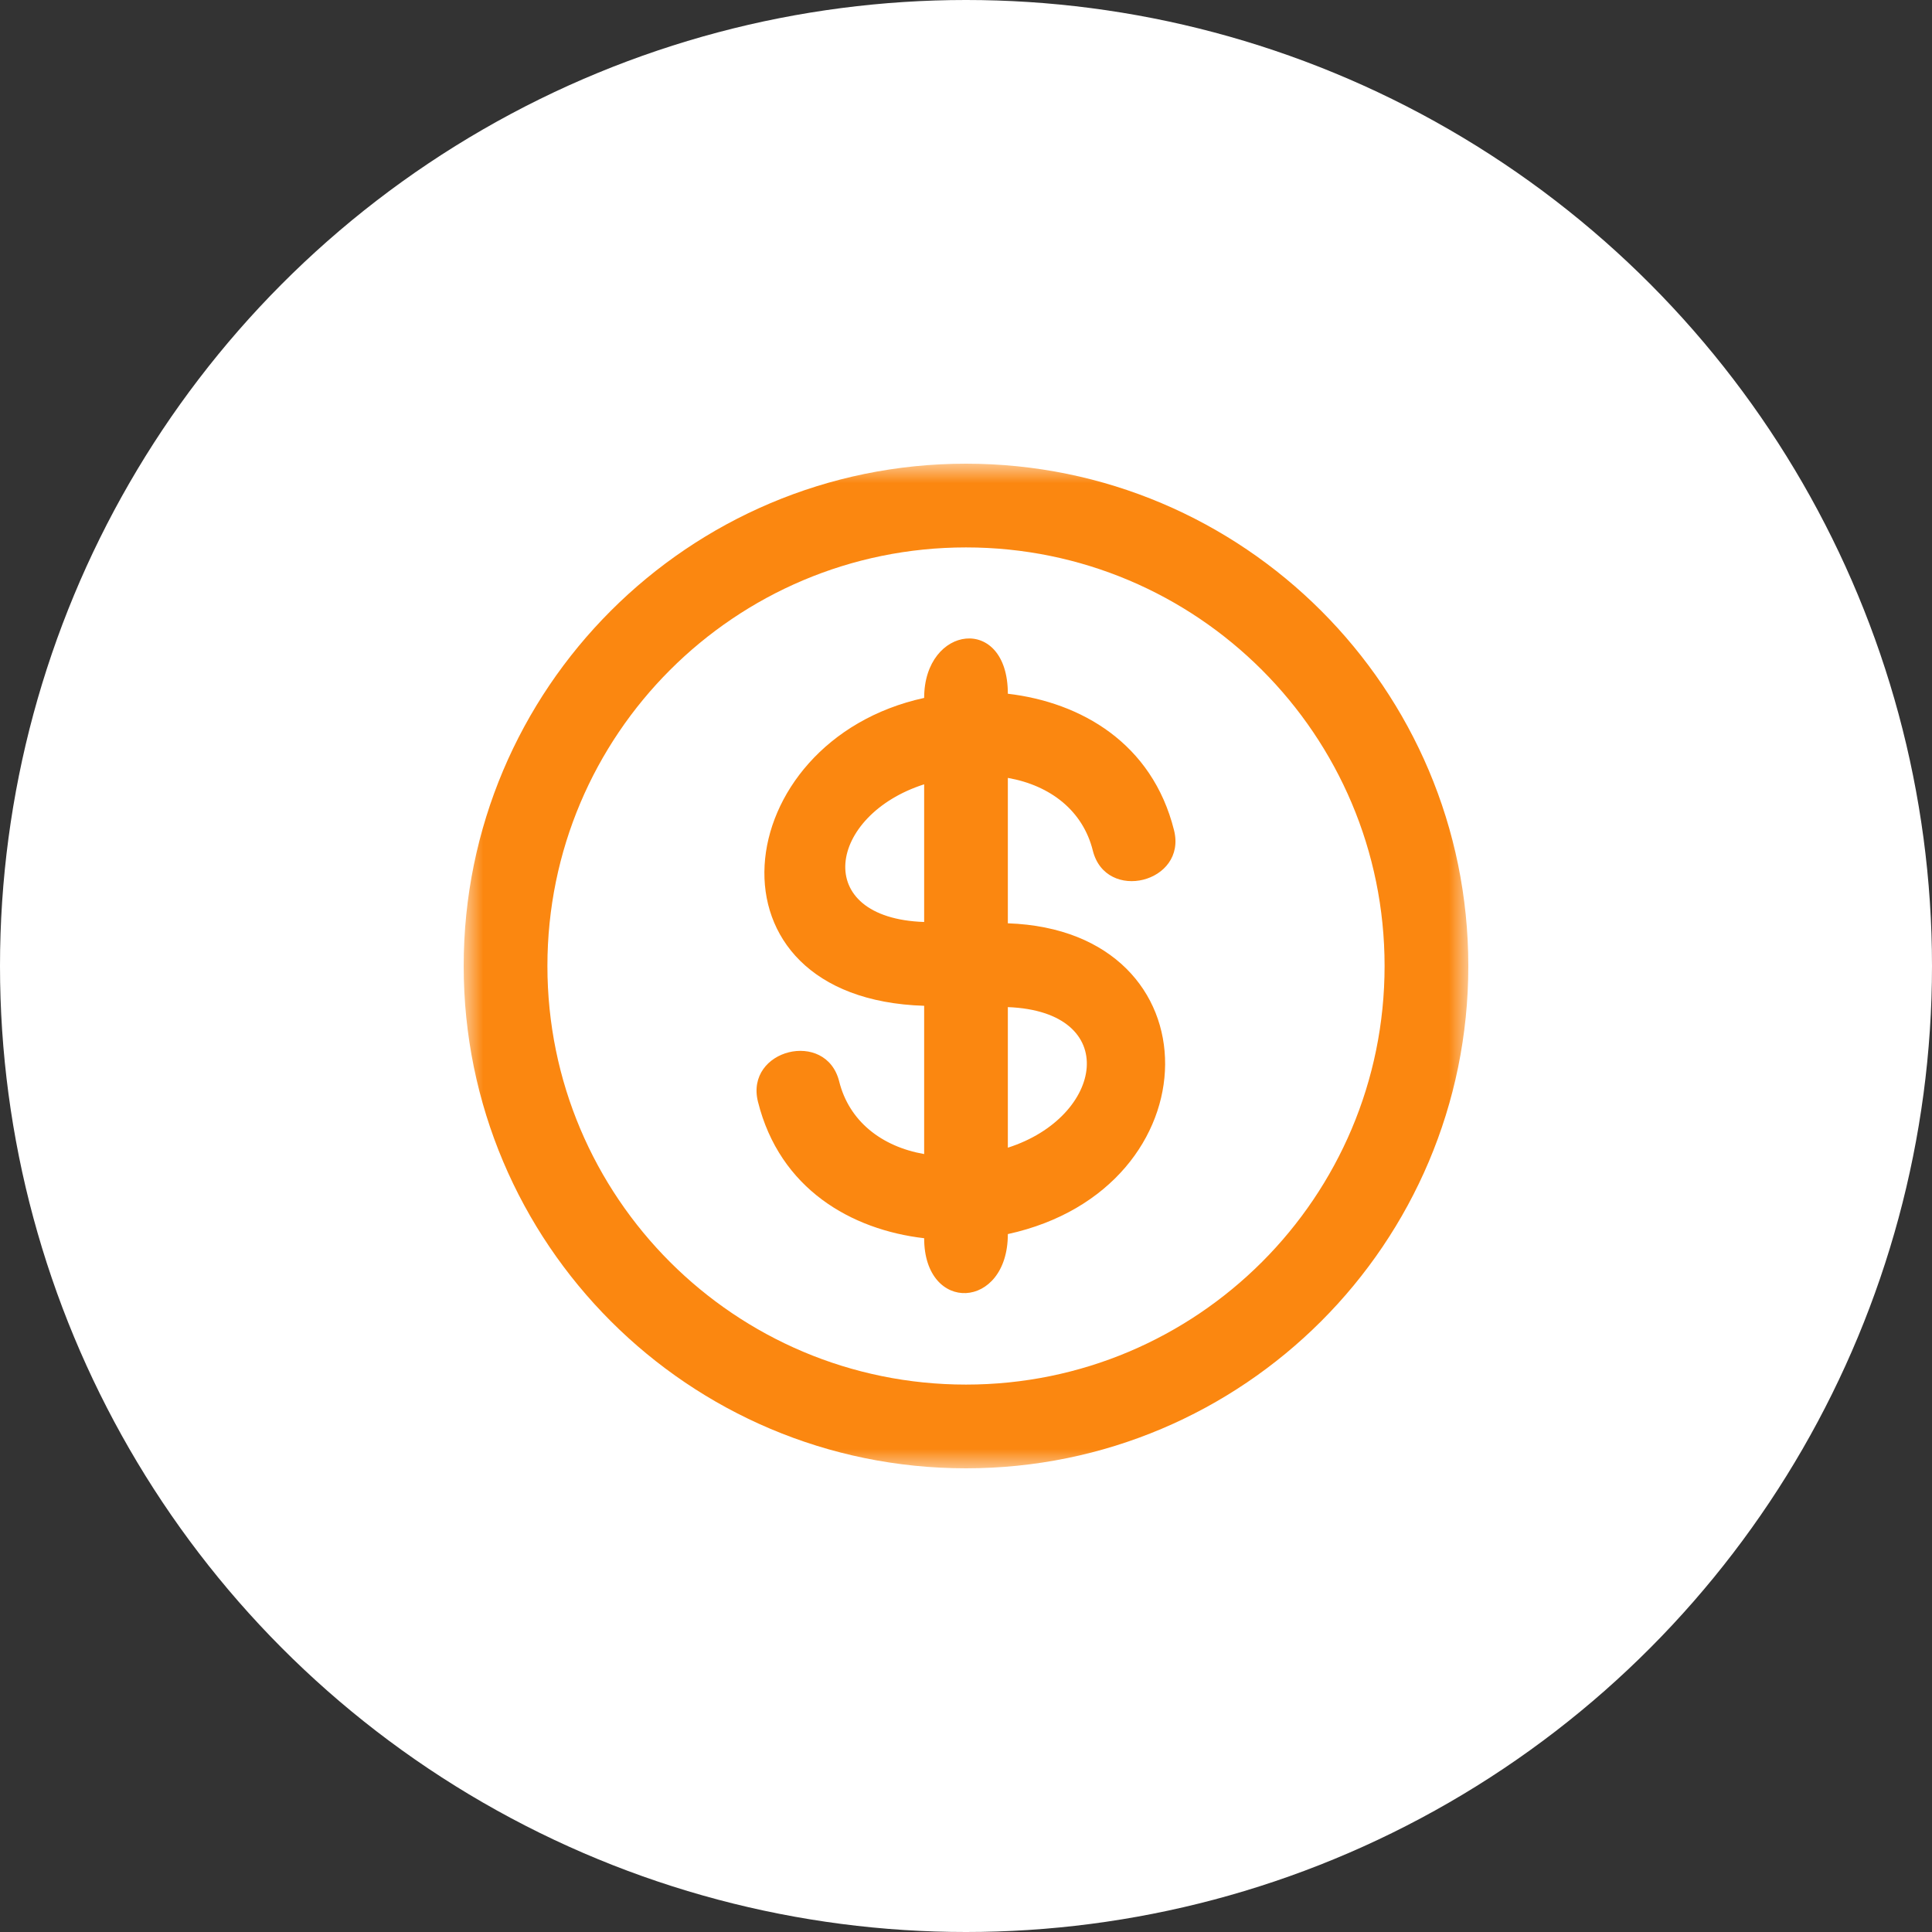
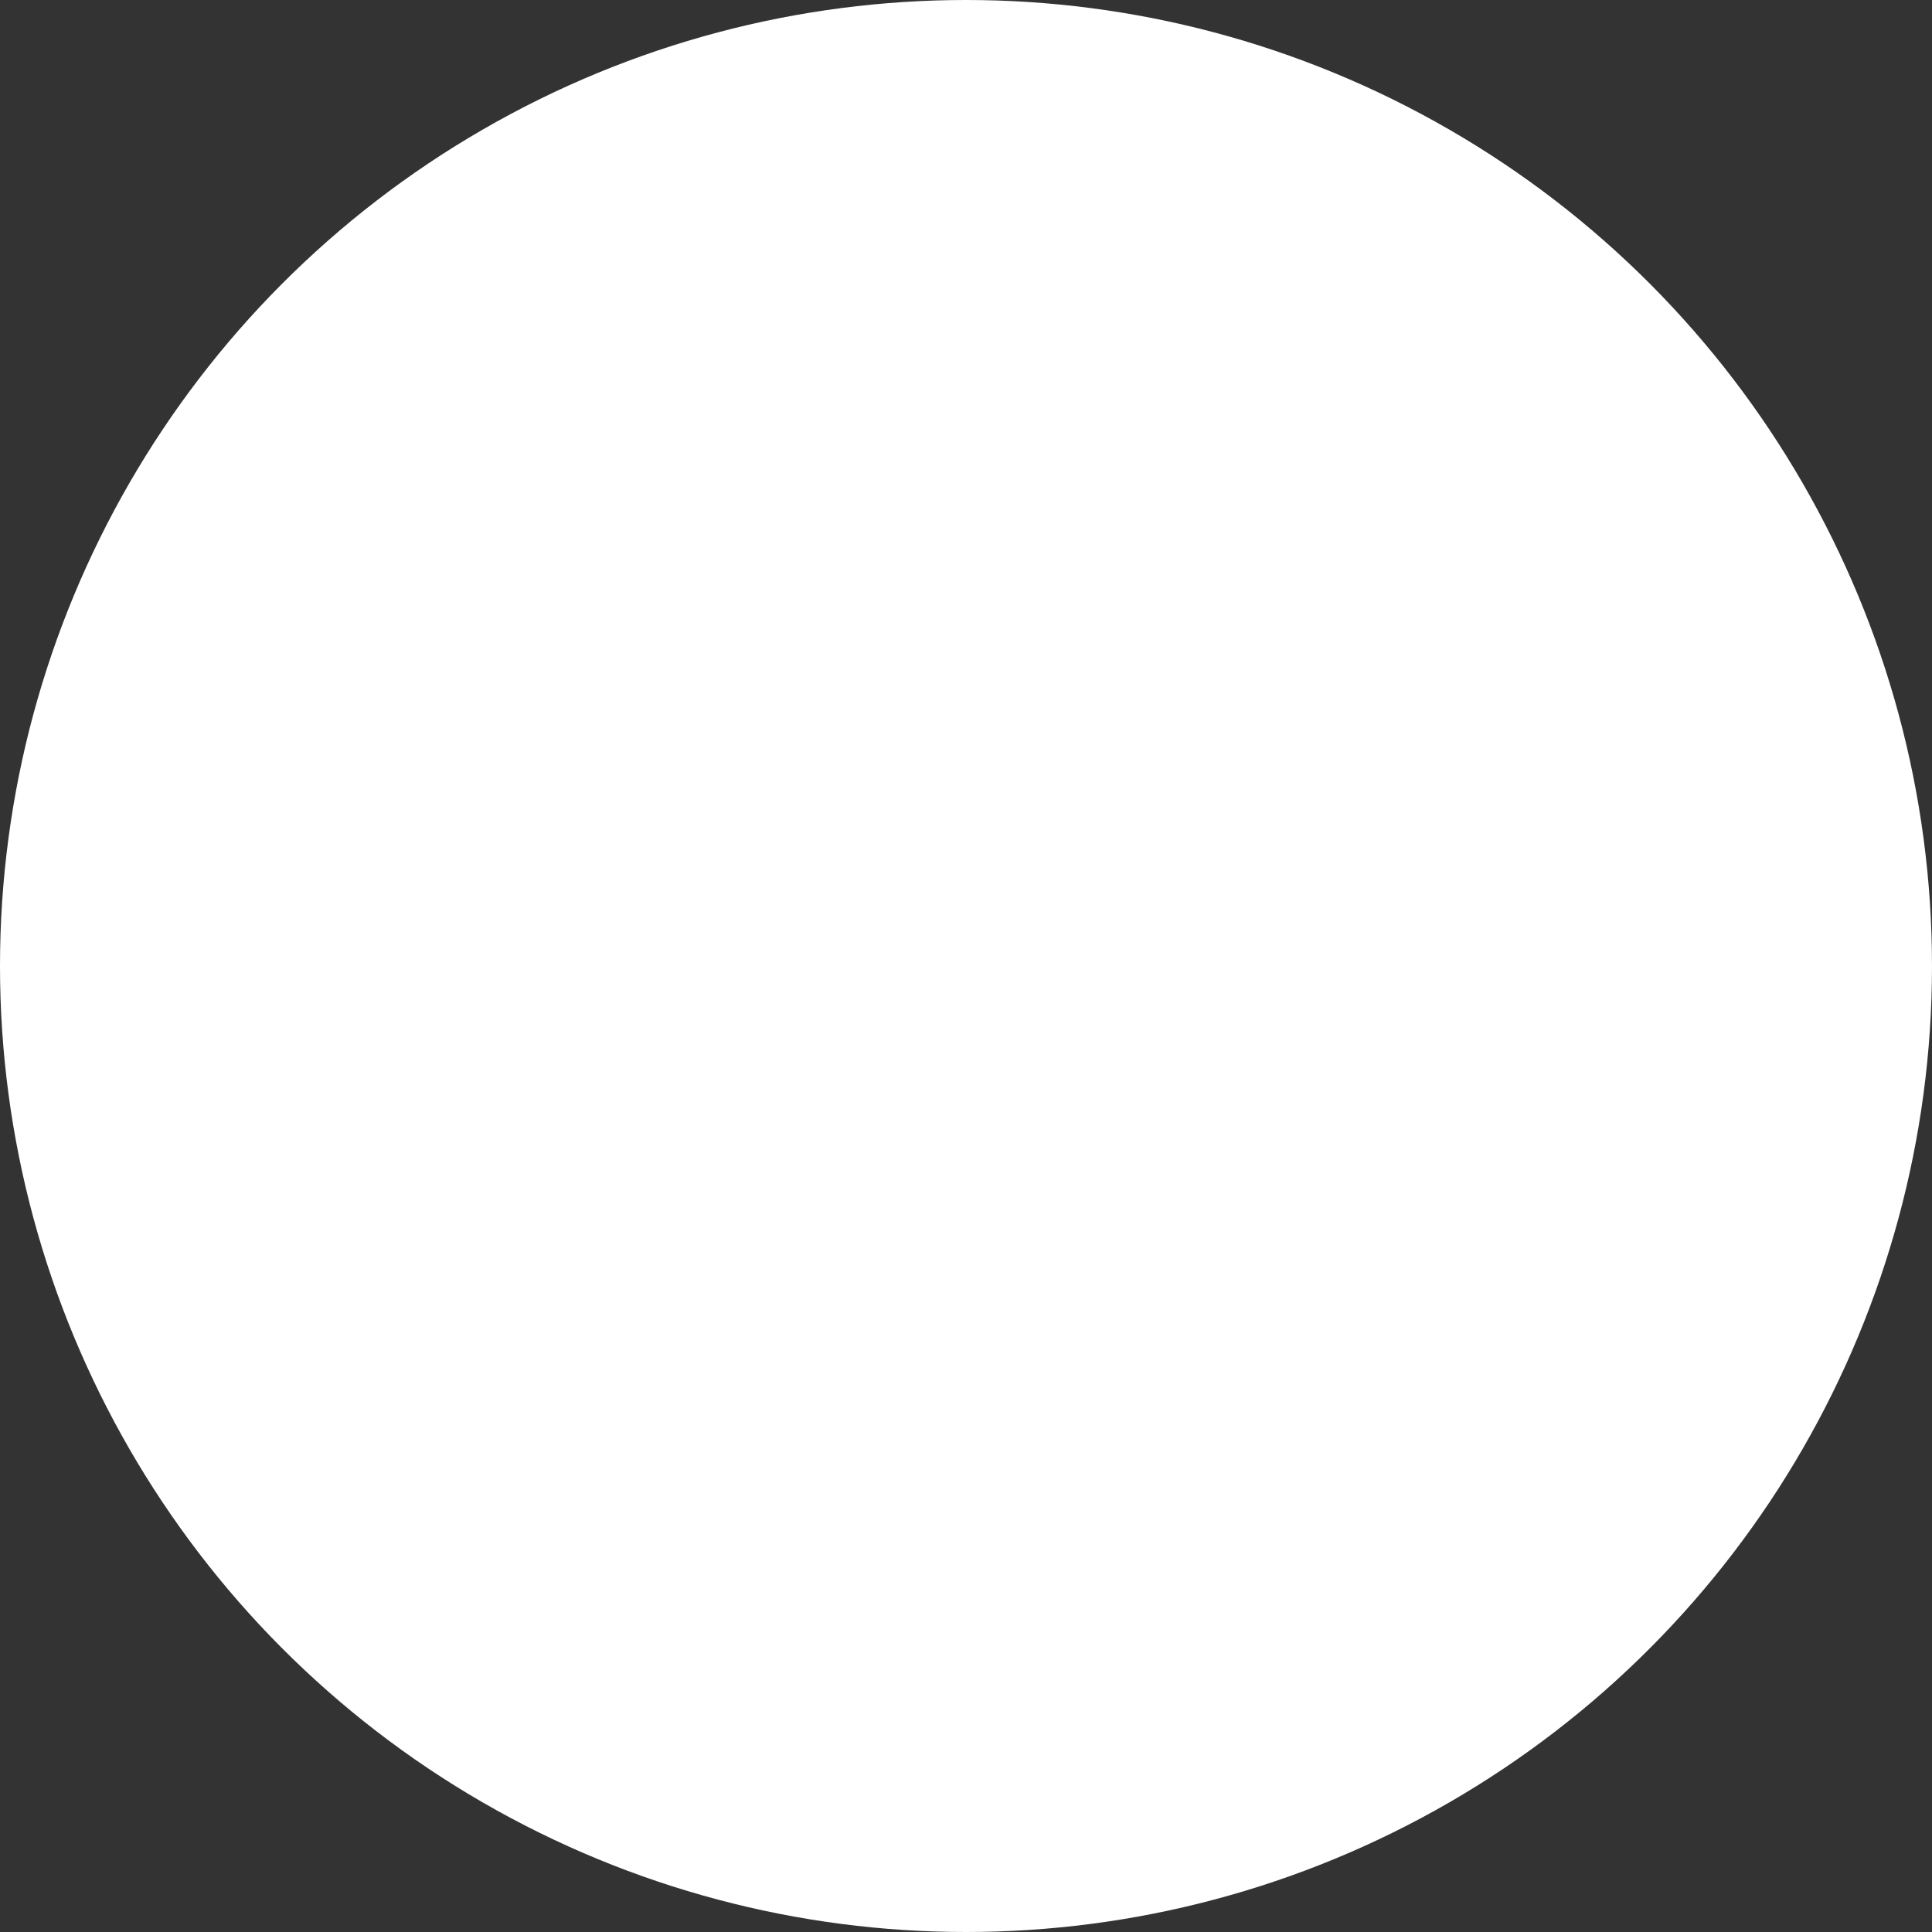
<svg xmlns="http://www.w3.org/2000/svg" width="50" height="50" viewBox="0 0 50 50" fill="none">
  <rect x="0" y="0" width="50" height="50" fill="#333333" stroke="none" />
  <circle cx="25" cy="25" r="25" fill="white" />
  <mask id="mask0_153_3" style="mask-type:luminance" maskUnits="userSpaceOnUse" x="12" y="12" width="26" height="26">
-     <path d="M12 12H38V38H12V12Z" fill="white" />
-   </mask>
+     </mask>
  <g mask="url(#mask0_153_3)">
    <path fill-rule="evenodd" clip-rule="evenodd" d="M12 25C12 17.82 17.82 12 25 12C32.18 12 38 17.82 38 25C38 32.18 32.18 38 25 38C17.82 38 12 32.18 12 25ZM25 14.167C19.017 14.167 14.167 19.017 14.167 25C14.167 30.983 19.017 35.833 25 35.833C30.983 35.833 35.833 30.983 35.833 25C35.833 19.017 30.983 14.167 25 14.167ZM26.083 17.954C27.968 18.174 29.82 19.229 30.384 21.487C30.723 22.843 28.621 23.368 28.282 22.013C28.026 20.985 27.189 20.327 26.083 20.132V23.895C31.557 24.087 31.463 30.763 26.083 31.938C26.083 33.905 23.917 34.007 23.917 32.045C22.032 31.826 20.18 30.771 19.616 28.513C19.277 27.157 21.379 26.632 21.718 27.987C21.974 29.014 22.811 29.673 23.917 29.867V26.03C18.006 25.845 18.817 19.176 23.917 18.062C23.917 16.176 26.083 15.89 26.083 17.954ZM23.917 23.861C20.974 23.761 21.425 21.095 23.917 20.298V23.861ZM26.083 29.702V26.064C29.036 26.178 28.572 28.906 26.083 29.702Z" fill="#FB8710" />
  </g>
</svg>